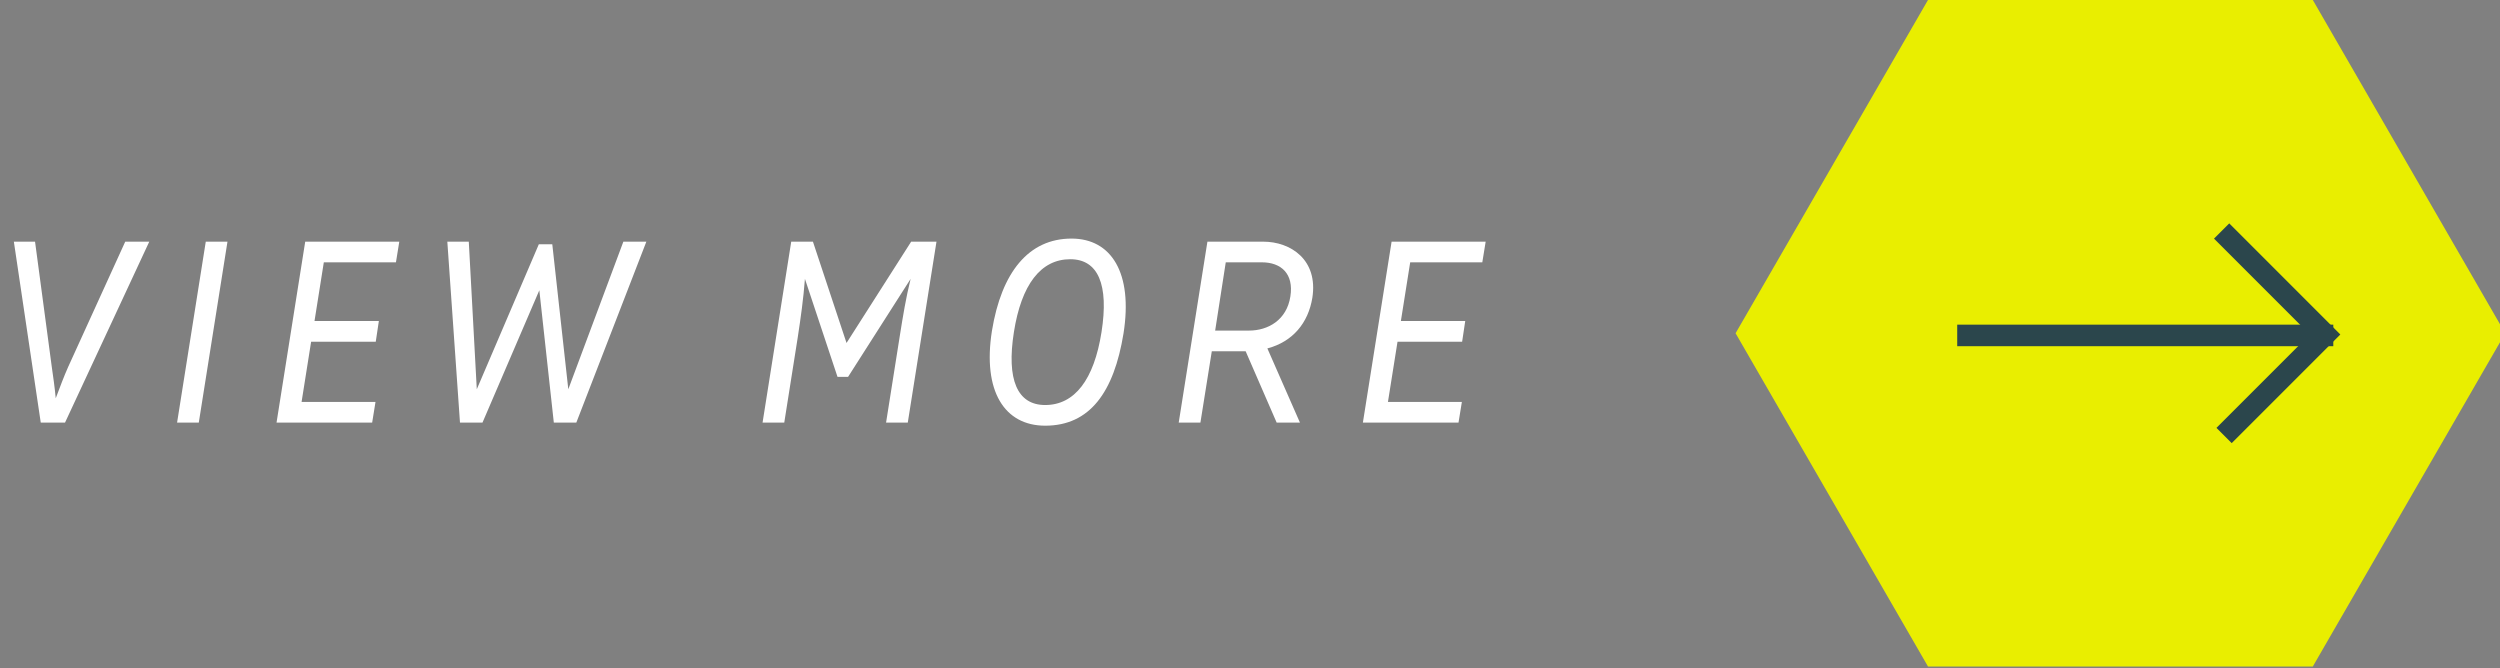
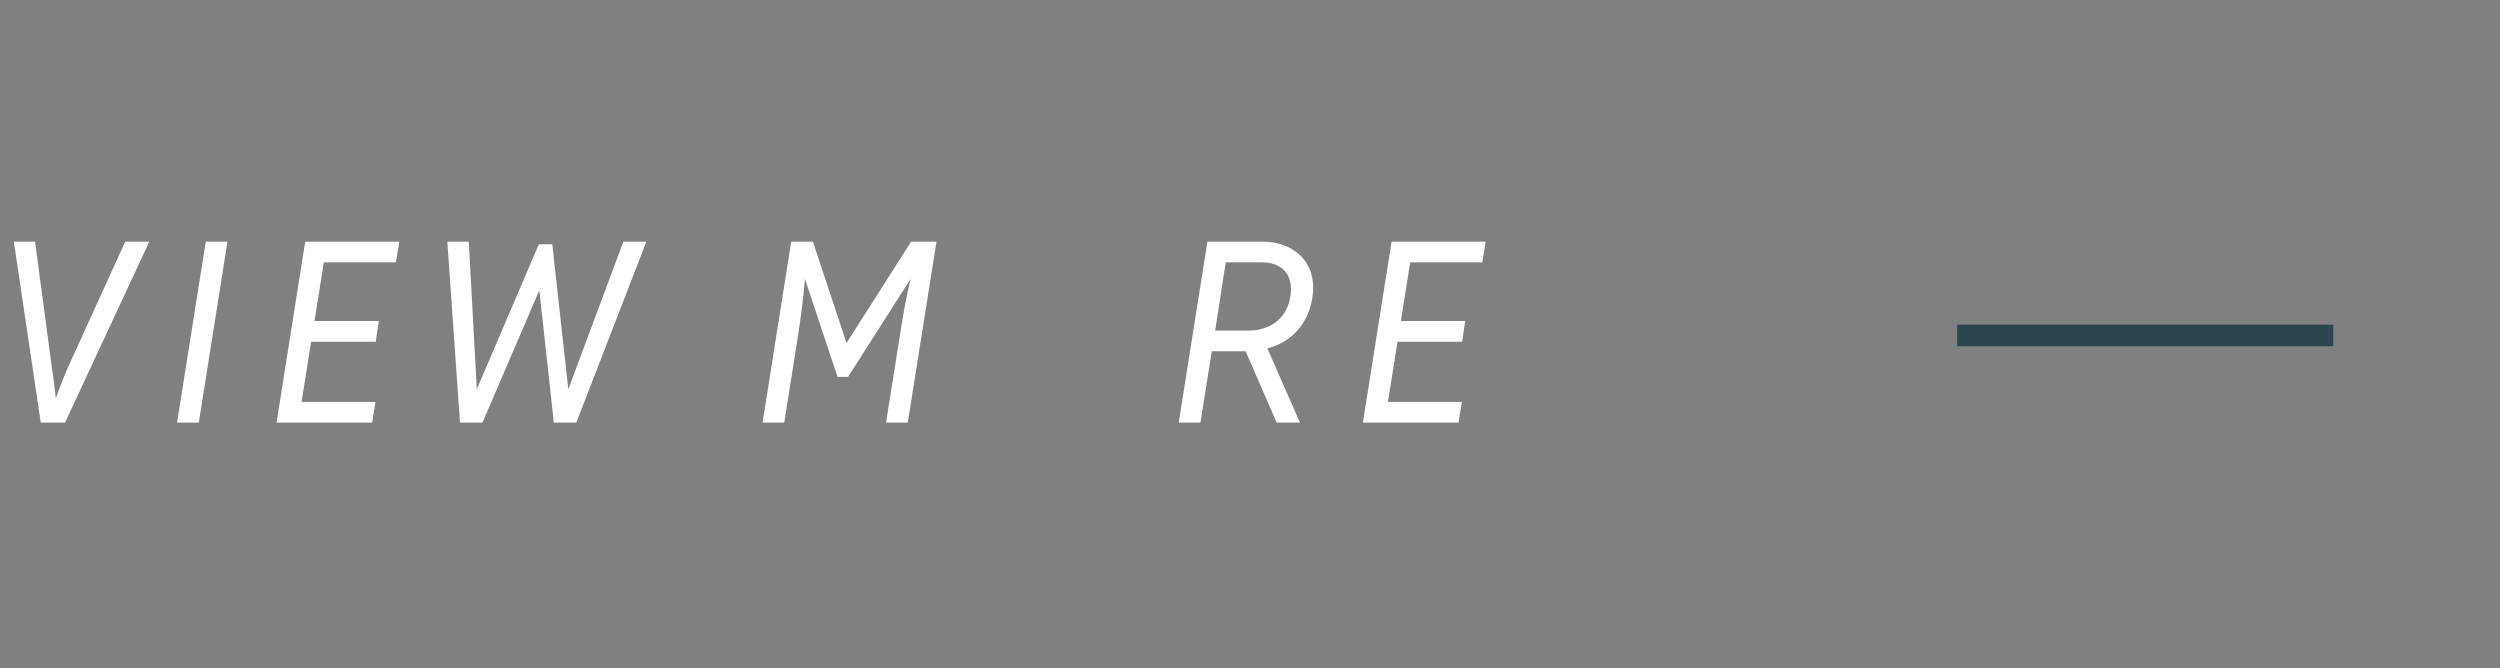
<svg xmlns="http://www.w3.org/2000/svg" version="1.1" id="レイヤー_1" x="0px" y="0px" viewBox="0 0 116 31" style="enable-background:new 0 0 116 31;" xml:space="preserve">
  <rect x="0" y="0" width="116" height="31" fill="#808080" stroke="none" />
  <style type="text/css">
	.st0{fill:#E9EE00;}
	.st1{fill:none;stroke:#2B464C;stroke-miterlimit:10;}
	.st2{fill:#FFFFFF;}
</style>
  <g>
-     <polygon class="st0" points="89.459,-0.001 80.531,15.463 89.459,30.926 107.314,30.926 116.242,15.463 107.314,-0.001  " />
    <g>
      <line class="st1" x1="90.815" y1="15.564" x2="108.265" y2="15.564" />
-       <polyline class="st1" points="103.083,10.718 107.884,15.52 103.197,20.207   " />
    </g>
  </g>
  <g>
    <g>
      <path class="st2" d="M36.713,11.213h1.007l1.559,4.701l2.999-4.701h1.175l-1.332,8.396h-1.007l0.636-4.018    c0.144-0.911,0.288-1.787,0.503-2.651l-2.902,4.546H38.86l-1.511-4.546c-0.072,0.936-0.192,1.787-0.335,2.723l-0.624,3.946h-1.007    L36.713,11.213z" />
-       <path class="st2" d="M46.026,15.351c0.444-2.722,1.703-4.281,3.694-4.281c1.847,0,2.854,1.595,2.411,4.401    c-0.444,2.723-1.559,4.281-3.634,4.281C46.613,19.752,45.582,18.157,46.026,15.351z M48.496,18.793    c1.367,0,2.267-1.176,2.614-3.383c0.348-2.206-0.156-3.382-1.451-3.382c-1.367,0-2.267,1.176-2.614,3.382    C46.697,17.617,47.201,18.793,48.496,18.793z" />
      <path class="st2" d="M56.024,11.213h2.59c1.271,0,2.555,0.84,2.279,2.603c-0.192,1.175-0.912,2.039-2.087,2.351l1.511,3.442h-1.08    l-1.439-3.31h-0.072h-1.499l-0.528,3.31h-1.007L56.024,11.213z M57.954,15.339c0.888,0,1.751-0.491,1.919-1.583    c0.168-1.056-0.432-1.584-1.319-1.584h-1.679l-0.492,3.167H57.954z" />
      <path class="st2" d="M64.57,11.213h4.365l-0.156,0.959h-3.346l-0.432,2.723h2.986l-0.144,0.96h-2.998l-0.444,2.794h3.43    l-0.156,0.96h-4.437L64.57,11.213z" />
    </g>
    <g>
      <path class="st2" d="M0.643,11.213h0.983l0.779,5.829c0.061,0.432,0.132,0.899,0.181,1.438c0.203-0.539,0.383-1.02,0.575-1.451    l2.65-5.816h1.115l-3.909,8.396H1.891L0.643,11.213z" />
      <path class="st2" d="M9.224,19.608H8.217l1.331-8.396h1.007L9.224,19.608z" />
      <path class="st2" d="M14.162,11.213h4.365l-0.155,0.959h-3.347l-0.432,2.723h2.986l-0.144,0.96h-2.999l-0.443,2.794h3.43    l-0.155,0.96h-4.437L14.162,11.213z" />
      <path class="st2" d="M20.756,11.213h0.996l0.371,6.848l2.879-6.728h0.624l0.743,6.728l2.555-6.848h1.067l-3.25,8.396h-1.044    l-0.672-6.141l-2.638,6.141h-1.044L20.756,11.213z" />
    </g>
  </g>
  <g>
</g>
  <g>
</g>
  <g>
</g>
  <g>
</g>
  <g>
</g>
  <g>
</g>
  <g>
</g>
  <g>
</g>
  <g>
</g>
  <g>
</g>
  <g>
</g>
  <g>
</g>
  <g>
</g>
  <g>
</g>
  <g>
</g>
</svg>